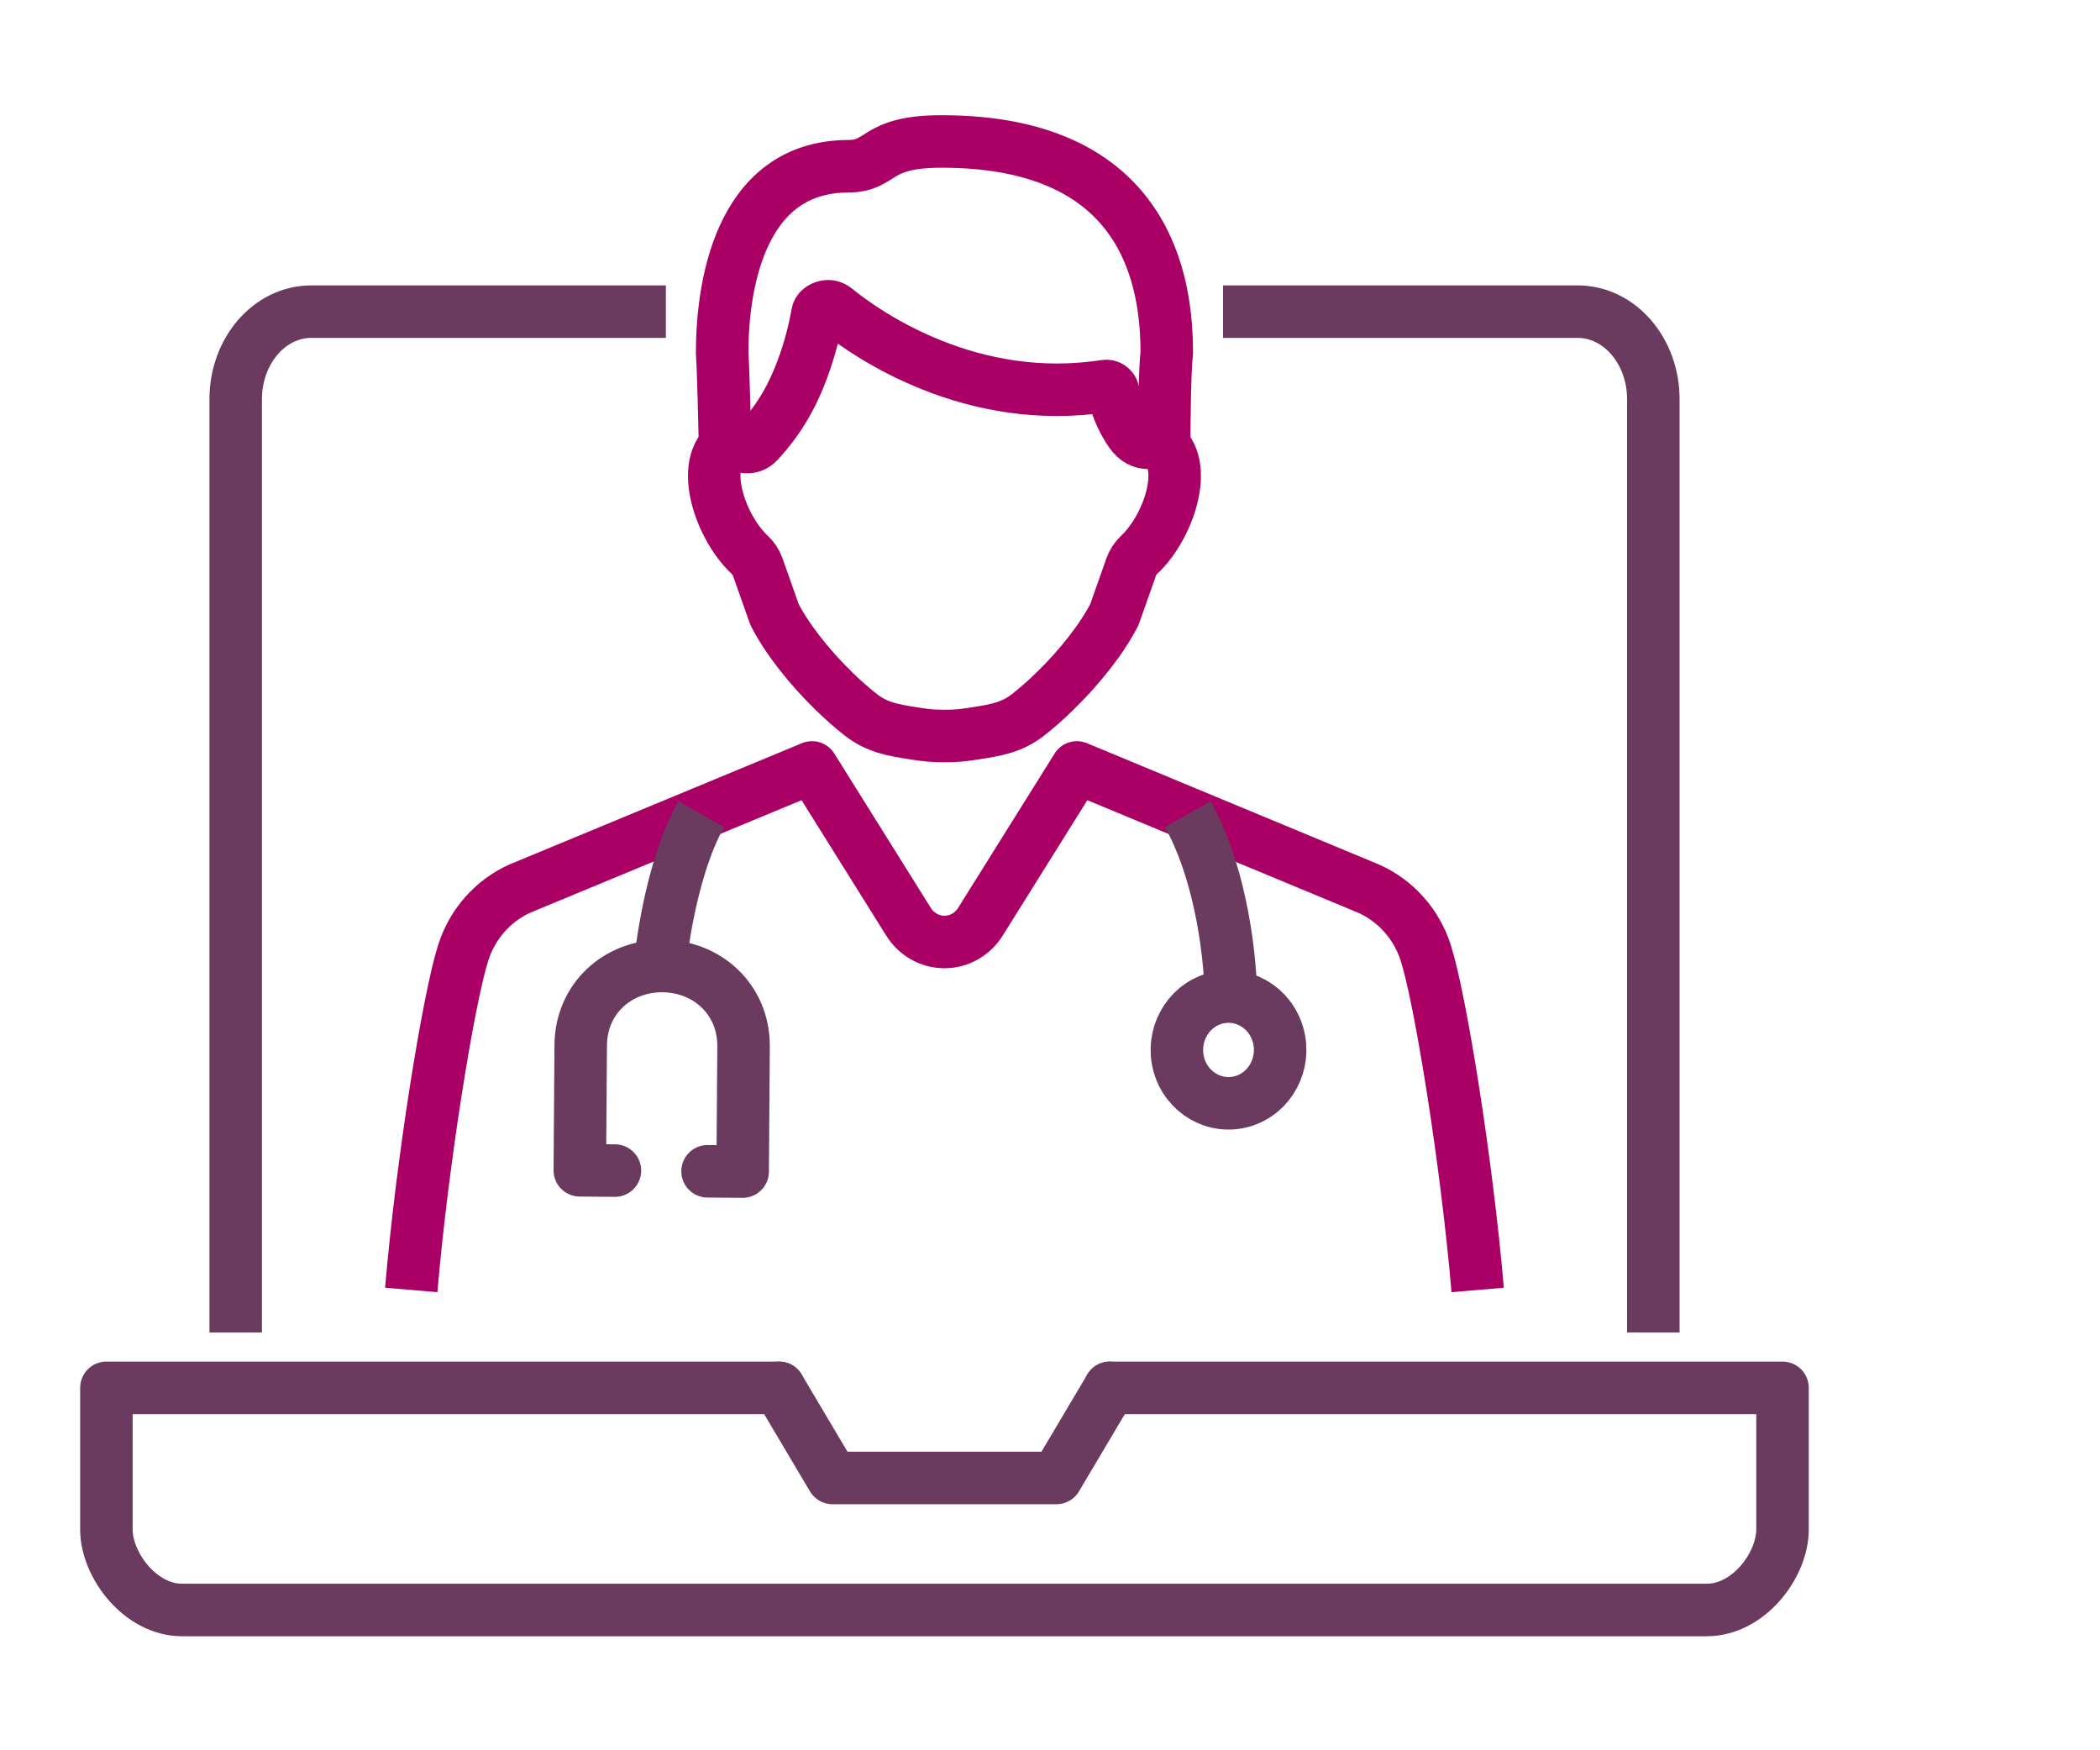
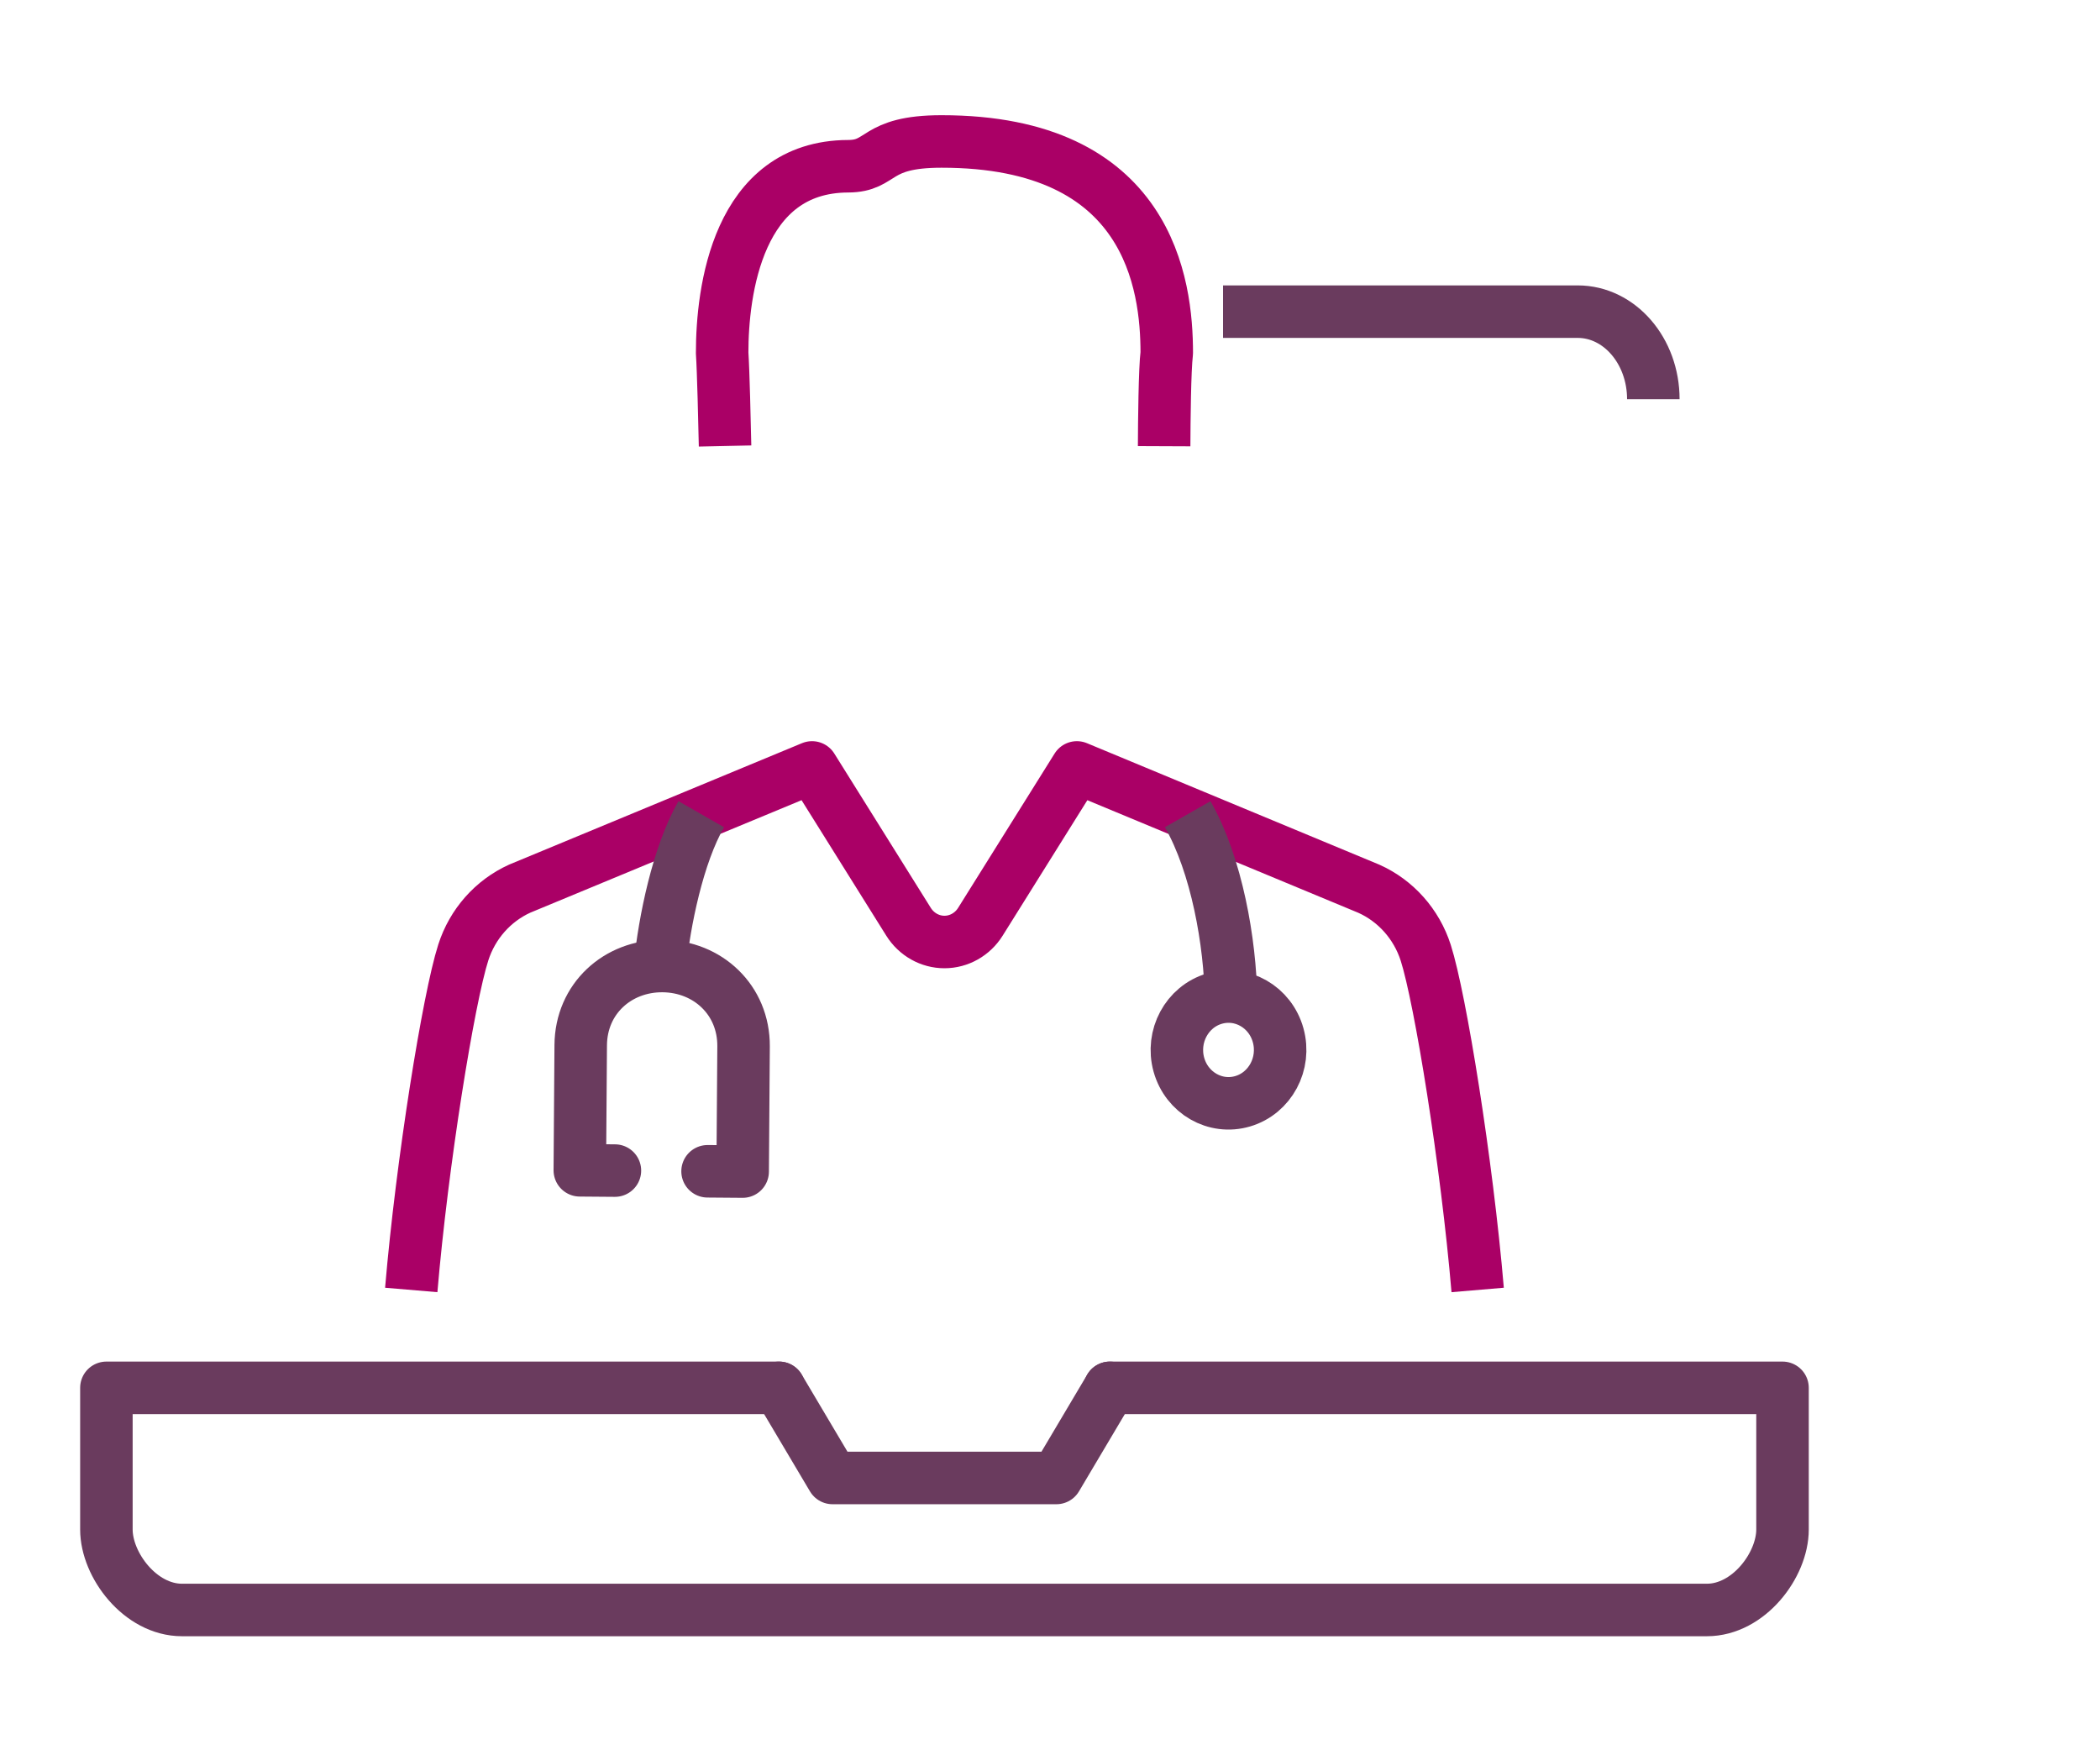
<svg xmlns="http://www.w3.org/2000/svg" width="60px" height="50px" viewBox="0 0 60 50" version="1.1">
  <title>page-icon-doctors-corner</title>
  <desc>Created with Sketch.</desc>
  <defs />
  <g id="page-icon-doctors-corner" stroke="none" stroke-width="1" fill="none" fill-rule="evenodd" stroke-linejoin="round">
    <g id="Group-23" transform="translate(3, 4)" stroke-width="1.5">
      <path d="M8.75,32.85 C9.059,29.202 9.817,24.515 10.237,23.209 C10.499,22.393 11.086,21.732 11.848,21.386 L20.201,17.923 L22.958,22.332 C23.183,22.692 23.57,22.91 23.984,22.91 C24.399,22.91 24.786,22.692 25.011,22.332 L27.768,17.923 L36.109,21.388 C36.878,21.732 37.471,22.396 37.735,23.217 C38.154,24.525 38.91,29.21 39.219,32.85" id="Stroke-1" stroke="#AA0066" />
      <path d="M30.934,19.259 C31.766,20.716 32.149,22.927 32.172,24.54" id="Stroke-3" stroke="#6A3B5E" />
      <path d="M30.682,26.414 C30.907,27.223 31.724,27.691 32.507,27.459 C33.29,27.227 33.743,26.383 33.518,25.573 C33.294,24.764 32.477,24.296 31.694,24.528 C30.911,24.76 30.458,25.605 30.682,26.414 Z" id="Stroke-5" stroke="#6A3B5E" />
      <path d="M15.854,23.597 C15.986,22.314 16.365,20.431 17.035,19.259" id="Stroke-7" stroke="#6A3B5E" />
      <path d="M17.216,29.46 L18.219,29.468 L18.245,25.891 C18.249,25.227 17.993,24.656 17.575,24.25 C17.158,23.843 16.577,23.601 15.935,23.596 C14.649,23.586 13.601,24.528 13.592,25.856 L13.566,29.432 L14.569,29.44" id="Stroke-9" stroke="#6A3B5E" stroke-linecap="round" />
-       <path d="M31.944,4.903 L42.077,4.903 C43.27,4.903 44.238,6.022 44.238,7.404 L44.238,34.066" id="Stroke-11" stroke="#6A3B5E" />
-       <path d="M3.734,34.066 L3.734,7.404 C3.734,6.022 4.701,4.903 5.893,4.903 L16.025,4.903" id="Stroke-13" stroke="#6A3B5E" />
+       <path d="M31.944,4.903 L42.077,4.903 C43.27,4.903 44.238,6.022 44.238,7.404 " id="Stroke-11" stroke="#6A3B5E" />
      <path d="M28.711,35.646 L29.802,35.646 L47.929,35.646 L47.929,39.693 C47.929,40.709 46.962,41.992 45.769,41.992 L2.199,41.992 C1.009,41.992 0.04,40.709 0.04,39.693 L0.04,35.646 L18.718,35.646 L19.259,35.646" id="Stroke-15" stroke="#6A3B5E" stroke-linecap="round" />
      <polyline id="Stroke-17" stroke="#6A3B5E" stroke-linecap="round" points="28.711 35.646 27.183 38.221 20.787 38.221 19.259 35.646" />
      <path d="M17.716,8.741 C17.702,8.092 17.667,6.594 17.633,6.084 C17.631,4.328 18.068,0.759 21.232,0.749 C22.239,0.746 21.957,0.041 23.899,0.041 C29.843,0.038 30.336,4.137 30.336,6.084 C30.278,6.56 30.264,8.041 30.261,8.747" id="Stroke-19" stroke="#AA0066" />
-       <path d="M23.984,17.025 C24.312,17.025 24.5,17.006 24.757,16.966 C24.827,16.955 24.873,16.948 24.873,16.948 C25.44,16.86 25.91,16.785 26.381,16.415 C26.633,16.216 26.887,15.993 27.132,15.753 C27.841,15.065 28.487,14.248 28.84,13.554 L29.319,12.199 C29.367,12.066 29.443,11.948 29.544,11.853 C30.45,11.004 31.042,9.078 30.039,8.594 C30.039,8.594 29.624,8.821 29.301,8.348 C29.125,8.089 28.917,7.714 28.808,7.194 C28.785,7.084 28.684,7.011 28.577,7.028 C24.758,7.619 21.809,5.589 20.862,4.821 C20.782,4.756 20.677,4.733 20.579,4.759 C20.48,4.784 20.376,4.849 20.357,4.954 C20.273,5.426 20.16,5.871 20.016,6.291 C19.677,7.288 19.268,7.973 18.674,8.621 C18.35,8.975 17.93,8.594 17.93,8.594 C16.927,9.078 17.518,11.004 18.425,11.853 C18.525,11.948 18.602,12.066 18.65,12.199 L19.129,13.554 C19.483,14.249 20.128,15.065 20.836,15.753 C21.083,15.993 21.337,16.217 21.588,16.415 C22.058,16.785 22.529,16.86 23.095,16.948 C23.095,16.948 23.142,16.955 23.211,16.966 C23.469,17.006 23.657,17.025 23.984,17.025" id="Stroke-21" stroke="#AA0066" />
    </g>
  </g>
</svg>